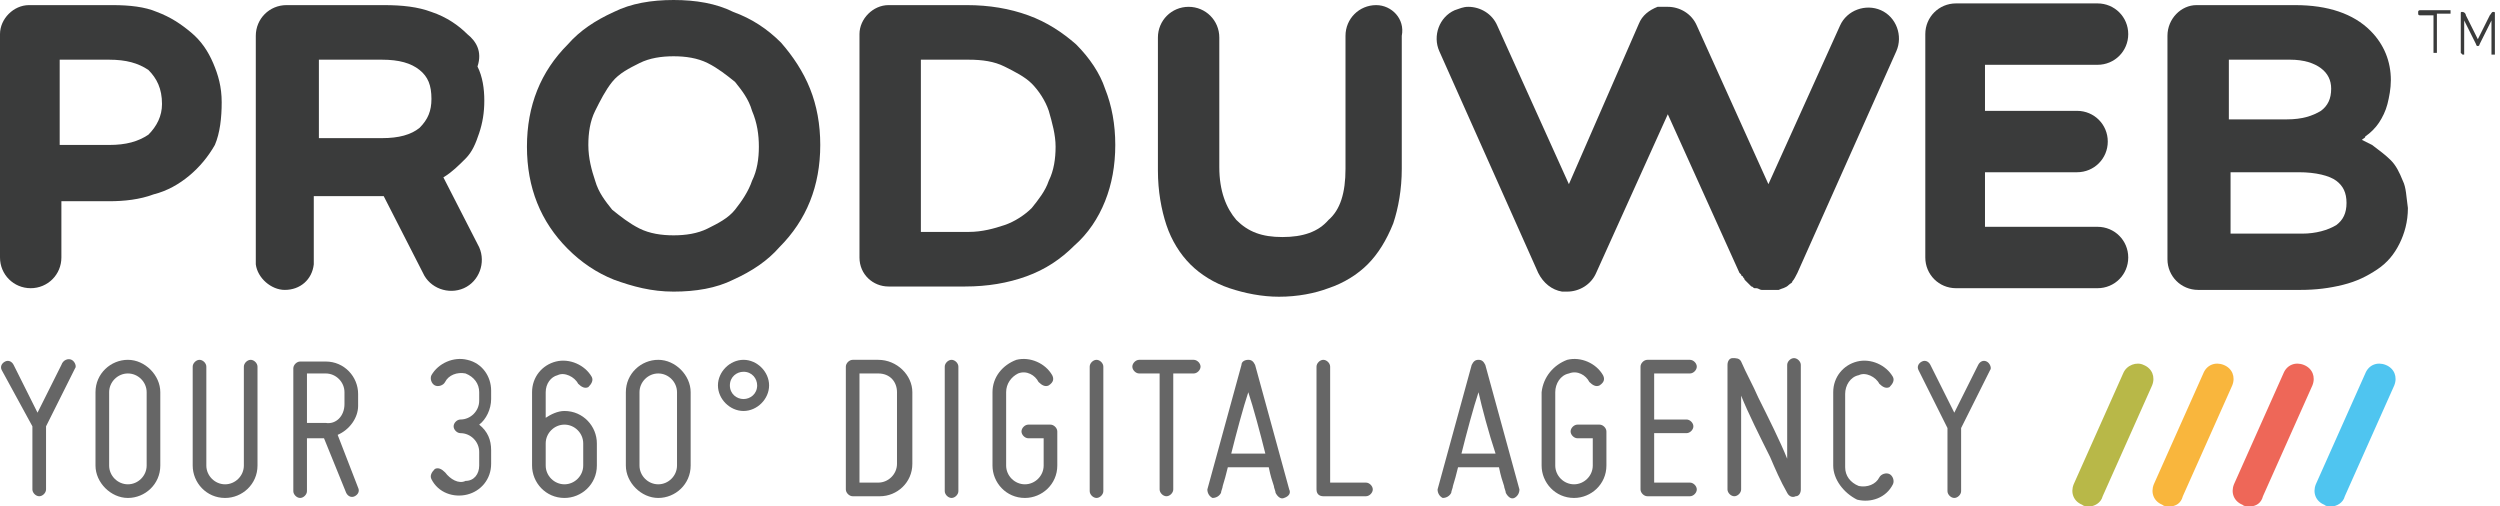
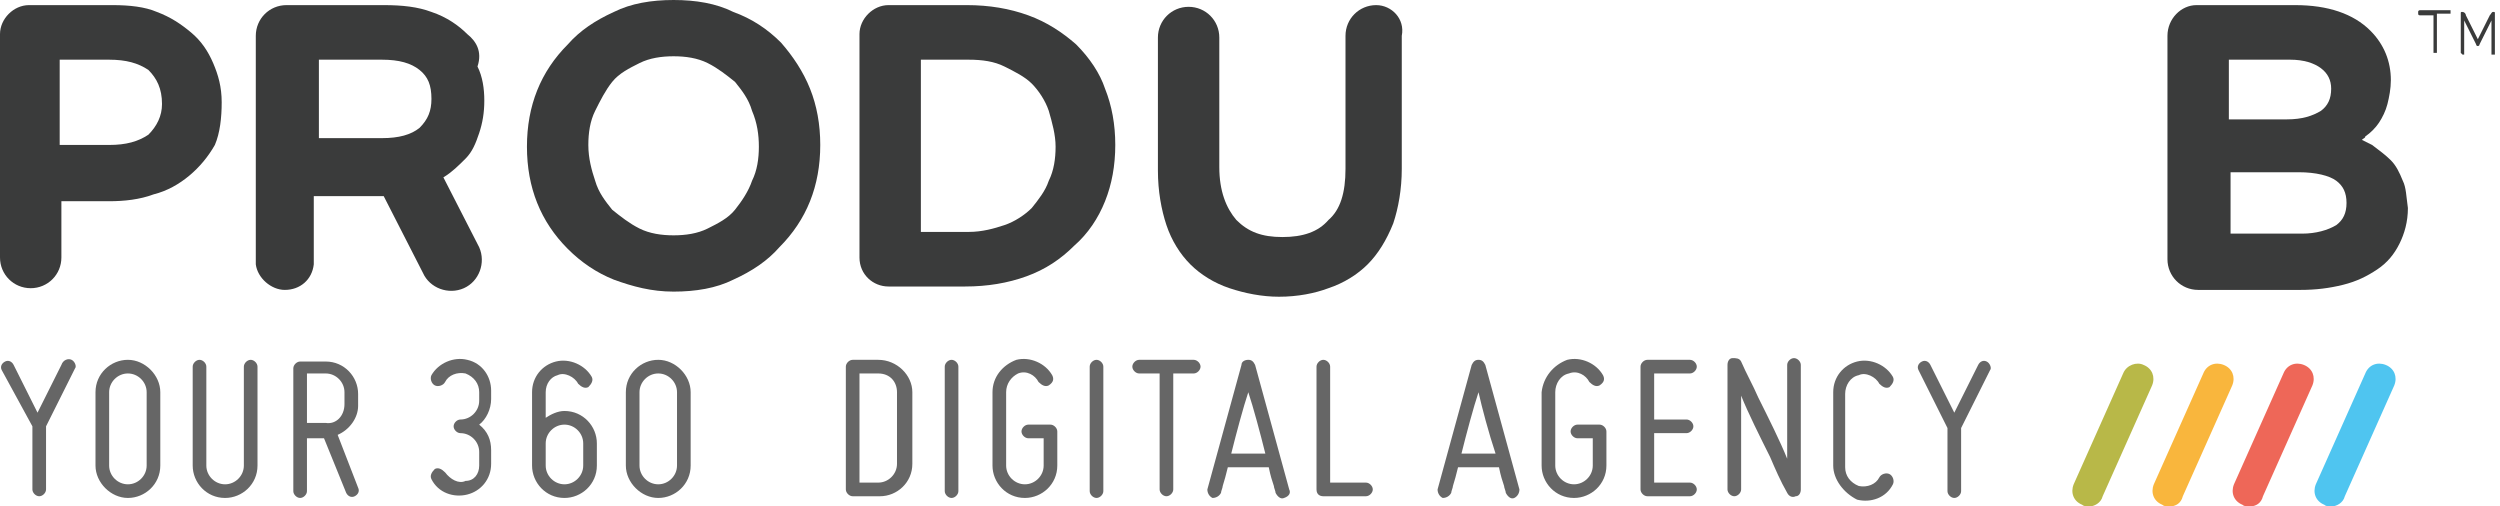
<svg xmlns="http://www.w3.org/2000/svg" version="1.1" id="Layer_1" x="0px" y="0px" viewBox="0 0 146.6 29.7" style="enable-background:new 0 0 146.6 29.7;" xml:space="preserve">
  <style type="text/css">
	.st0{fill:#B8B848;}
	.st1{fill:#F9B63D;}
	.st2{fill:#EE6758;}
	.st3{fill:#4FC5F0;}
	.st4{fill:#666666;}
	.st5{fill:#3A3B3B;}
</style>
  <g>
    <g>
      <g>
        <path class="st0" d="M122.5,29.7c-0.1,0-0.3,0-0.4-0.1c-0.5-0.2-0.7-0.7-0.5-1.2l2.9-6.5c0.2-0.5,0.8-0.7,1.2-0.5     c0.5,0.2,0.7,0.7,0.5,1.2l-2.9,6.5C123.2,29.5,122.8,29.7,122.5,29.7L122.5,29.7z" />
      </g>
      <g>
        <path class="st1" d="M127.2,29.7c-0.1,0-0.3,0-0.4-0.1c-0.5-0.2-0.7-0.7-0.5-1.2l2.9-6.5c0.2-0.5,0.7-0.7,1.2-0.5     c0.5,0.2,0.7,0.7,0.5,1.2l-2.9,6.5C127.9,29.5,127.6,29.7,127.2,29.7L127.2,29.7z" />
      </g>
      <g>
        <path class="st2" d="M131.9,29.7c-0.1,0-0.3,0-0.4-0.1c-0.5-0.2-0.7-0.7-0.5-1.2l2.9-6.5c0.2-0.5,0.7-0.7,1.2-0.5     c0.5,0.2,0.7,0.7,0.5,1.2l-2.9,6.5C132.6,29.5,132.3,29.7,131.9,29.7L131.9,29.7z" />
      </g>
      <g>
        <path class="st3" d="M136.7,29.7c-0.1,0-0.3,0-0.4-0.1c-0.5-0.2-0.7-0.7-0.5-1.2l2.9-6.5c0.2-0.5,0.7-0.7,1.2-0.5     c0.5,0.2,0.7,0.7,0.5,1.2l-2.9,6.5C137.4,29.5,137,29.7,136.7,29.7L136.7,29.7z" />
      </g>
    </g>
    <g>
      <path class="st4" d="M0.1,21.7c-0.1-0.2,0-0.4,0.2-0.5c0.2-0.1,0.4,0,0.5,0.2l1.4,2.8l1.4-2.8C3.7,21.1,4,21,4.2,21.1    c0.2,0.1,0.3,0.4,0.2,0.5l-1.7,3.4v3.7c0,0.2-0.2,0.4-0.4,0.4c-0.2,0-0.4-0.2-0.4-0.4v-3.7L0.1,21.7z" />
      <path class="st4" d="M5.6,27.3V23c0-1.1,0.9-1.9,1.9-1.9s1.9,0.9,1.9,1.9v4.3c0,1.1-0.9,1.9-1.9,1.9S5.6,28.3,5.6,27.3z M6.4,23    v4.3c0,0.6,0.5,1.1,1.1,1.1c0.6,0,1.1-0.5,1.1-1.1V23c0-0.6-0.5-1.1-1.1-1.1C6.9,21.9,6.4,22.4,6.4,23z" />
      <path class="st4" d="M13.2,28.4c0.6,0,1.1-0.5,1.1-1.1v-5.8c0-0.2,0.2-0.4,0.4-0.4c0.2,0,0.4,0.2,0.4,0.4v5.8    c0,1.1-0.9,1.9-1.9,1.9c-1.1,0-1.9-0.9-1.9-1.9v-5.8c0-0.2,0.2-0.4,0.4-0.4c0.2,0,0.4,0.2,0.4,0.4v5.8    C12.1,27.9,12.6,28.4,13.2,28.4z" />
      <path class="st4" d="M19.8,25.5l1.2,3.1c0.1,0.2,0,0.4-0.2,0.5c-0.2,0.1-0.4,0-0.5-0.2L19,25.7h-1v3.1c0,0.2-0.2,0.4-0.4,0.4    c-0.2,0-0.4-0.2-0.4-0.4v-7.2c0-0.2,0.2-0.4,0.4-0.4h1.5c1.1,0,1.9,0.9,1.9,1.9v0.7C21,24.5,20.5,25.2,19.8,25.5z M20.2,23.7V23    c0-0.6-0.5-1.1-1.1-1.1h-1.1v2.9h1.1C19.7,24.9,20.2,24.4,20.2,23.7z" />
      <path class="st4" d="M28.1,27.3v-0.8c0-0.6-0.5-1.1-1.1-1.1c-0.2,0-0.4-0.2-0.4-0.4c0-0.2,0.2-0.4,0.4-0.4c0.6,0,1.1-0.5,1.1-1.1    V23c0-0.5-0.3-0.9-0.8-1.1c-0.5-0.1-1,0.1-1.2,0.5c-0.1,0.2-0.4,0.3-0.6,0.2c-0.2-0.1-0.3-0.4-0.2-0.6c0.4-0.7,1.3-1.1,2.1-0.9    c0.9,0.2,1.4,1,1.4,1.8v0.5c0,0.6-0.3,1.2-0.7,1.5c0.5,0.4,0.7,0.9,0.7,1.5v0.8c0,0.9-0.6,1.6-1.4,1.8c-0.8,0.2-1.7-0.1-2.1-0.9    c-0.1-0.2,0-0.4,0.2-0.6c0.2-0.1,0.4,0,0.6,0.2c0.3,0.4,0.8,0.7,1.2,0.5C27.8,28.2,28.1,27.8,28.1,27.3z" />
      <path class="st4" d="M31.2,27.3V23c0-0.9,0.6-1.6,1.4-1.8c0.8-0.2,1.7,0.2,2.1,0.9c0.1,0.2,0,0.4-0.2,0.6c-0.2,0.1-0.4,0-0.6-0.2    c-0.2-0.4-0.8-0.7-1.2-0.5C32.3,22.1,32,22.5,32,23v1.5c0.3-0.2,0.7-0.4,1.1-0.4c1.1,0,1.9,0.9,1.9,1.9v1.3c0,1.1-0.9,1.9-1.9,1.9    C32,29.2,31.2,28.3,31.2,27.3z M32,26v1.3c0,0.6,0.5,1.1,1.1,1.1c0.6,0,1.1-0.5,1.1-1.1V26c0-0.6-0.5-1.1-1.1-1.1    C32.5,24.9,32,25.4,32,26z" />
      <path class="st4" d="M36.7,27.3V23c0-1.1,0.9-1.9,1.9-1.9c1,0,1.9,0.9,1.9,1.9v4.3c0,1.1-0.9,1.9-1.9,1.9    C37.6,29.2,36.7,28.3,36.7,27.3z M37.5,23v4.3c0,0.6,0.5,1.1,1.1,1.1c0.6,0,1.1-0.5,1.1-1.1V23c0-0.6-0.5-1.1-1.1-1.1    C38,21.9,37.5,22.4,37.5,23z" />
-       <path class="st4" d="M43.6,24.1c-0.8,0-1.5-0.7-1.5-1.5c0-0.8,0.7-1.5,1.5-1.5c0.8,0,1.5,0.7,1.5,1.5    C45.1,23.4,44.4,24.1,43.6,24.1z M43.6,23.4c0.4,0,0.8-0.3,0.8-0.8c0-0.4-0.3-0.8-0.8-0.8c-0.4,0-0.8,0.3-0.8,0.8    C42.8,23.1,43.2,23.4,43.6,23.4z" />
      <path class="st4" d="M53.5,23v4.2c0,1.1-0.9,1.9-1.9,1.9H50c-0.2,0-0.4-0.2-0.4-0.4v-7.2c0-0.2,0.2-0.4,0.4-0.4h1.5    C52.6,21.1,53.5,22,53.5,23z M51.5,21.9h-1.1v6.4h1.1c0.6,0,1.1-0.5,1.1-1.1V23C52.6,22.4,52.2,21.9,51.5,21.9z" />
      <path class="st4" d="M55.4,28.8v-7.3c0-0.2,0.2-0.4,0.4-0.4c0.2,0,0.4,0.2,0.4,0.4v7.3c0,0.2-0.2,0.4-0.4,0.4    C55.6,29.2,55.4,29,55.4,28.8z" />
      <path class="st4" d="M59.6,21.1c0.8-0.2,1.7,0.2,2.1,0.9c0.1,0.2,0.1,0.4-0.2,0.6c-0.2,0.1-0.4,0-0.6-0.2    c-0.2-0.4-0.7-0.7-1.2-0.5C59.3,22.1,59,22.5,59,23v4.3c0,0.6,0.5,1.1,1.1,1.1c0.6,0,1.1-0.5,1.1-1.1v-1.6h-0.9    c-0.2,0-0.4-0.2-0.4-0.4c0-0.2,0.2-0.4,0.4-0.4h1.3c0.2,0,0.4,0.2,0.4,0.4v2c0,1.1-0.9,1.9-1.9,1.9c-1.1,0-1.9-0.9-1.9-1.9V23    C58.2,22.1,58.8,21.4,59.6,21.1z" />
      <path class="st4" d="M63.9,28.8v-7.3c0-0.2,0.2-0.4,0.4-0.4c0.2,0,0.4,0.2,0.4,0.4v7.3c0,0.2-0.2,0.4-0.4,0.4    C64.1,29.2,63.9,29,63.9,28.8z" />
      <path class="st4" d="M70.4,21.5c0,0.2-0.2,0.4-0.4,0.4h-1.2v6.8c0,0.2-0.2,0.4-0.4,0.4c-0.2,0-0.4-0.2-0.4-0.4v-6.8h-1.2    c-0.2,0-0.4-0.2-0.4-0.4c0-0.2,0.2-0.4,0.4-0.4H70C70.2,21.1,70.4,21.3,70.4,21.5z" />
      <path class="st4" d="M75.3,29.2c-0.2,0.1-0.4-0.1-0.5-0.3c0-0.1-0.1-0.3-0.1-0.4c-0.1-0.3-0.2-0.6-0.3-1.1H72    c-0.1,0.4-0.2,0.8-0.3,1.1c0,0.1-0.1,0.3-0.1,0.4c-0.1,0.2-0.3,0.3-0.5,0.3c-0.2-0.1-0.3-0.3-0.3-0.5l2-7.3c0-0.2,0.2-0.3,0.4-0.3    s0.3,0.1,0.4,0.3l2,7.3C75.7,28.9,75.6,29.1,75.3,29.2z M73.2,23c-0.3,0.9-0.7,2.4-1,3.6h2C73.9,25.4,73.5,23.9,73.2,23z" />
      <path class="st4" d="M77.2,28.7v-7.2c0-0.2,0.2-0.4,0.4-0.4c0.2,0,0.4,0.2,0.4,0.4v6.8h2.1c0.2,0,0.4,0.2,0.4,0.4    c0,0.2-0.2,0.4-0.4,0.4h-2.5C77.4,29.1,77.2,29,77.2,28.7z" />
      <path class="st4" d="M88.8,29.2c-0.2,0.1-0.4-0.1-0.5-0.3c0-0.1-0.1-0.3-0.1-0.4c-0.1-0.3-0.2-0.6-0.3-1.1h-2.4    c-0.1,0.4-0.2,0.8-0.3,1.1c0,0.1-0.1,0.3-0.1,0.4c-0.1,0.2-0.3,0.3-0.5,0.3c-0.2-0.1-0.3-0.3-0.3-0.5l2-7.3    c0.1-0.2,0.2-0.3,0.4-0.3c0.2,0,0.3,0.1,0.4,0.3l2,7.3C89.1,28.9,89,29.1,88.8,29.2z M86.7,23c-0.3,0.9-0.7,2.4-1,3.6h2    C87.3,25.4,86.9,23.9,86.7,23z" />
      <path class="st4" d="M91.9,21.1c0.8-0.2,1.7,0.2,2.1,0.9c0.1,0.2,0.1,0.4-0.2,0.6c-0.2,0.1-0.4,0-0.6-0.2    c-0.2-0.4-0.7-0.7-1.2-0.5c-0.5,0.1-0.8,0.6-0.8,1.1v4.3c0,0.6,0.5,1.1,1.1,1.1c0.6,0,1.1-0.5,1.1-1.1v-1.6h-0.9    c-0.2,0-0.4-0.2-0.4-0.4c0-0.2,0.2-0.4,0.4-0.4h1.3c0.2,0,0.4,0.2,0.4,0.4v2c0,1.1-0.9,1.9-1.9,1.9c-1.1,0-1.9-0.9-1.9-1.9V23    C90.5,22.1,91.1,21.4,91.9,21.1z" />
      <path class="st4" d="M96.6,21.1h2.5c0.2,0,0.4,0.2,0.4,0.4c0,0.2-0.2,0.4-0.4,0.4H97v2.7h1.9c0.2,0,0.4,0.2,0.4,0.4    c0,0.2-0.2,0.4-0.4,0.4H97v2.9h2.1c0.2,0,0.4,0.2,0.4,0.4c0,0.2-0.2,0.4-0.4,0.4h-2.5c-0.2,0-0.4-0.2-0.4-0.4v-7.2    C96.2,21.3,96.4,21.1,96.6,21.1z" />
      <path class="st4" d="M104.8,28.9c-0.4-0.7-0.7-1.4-1-2.1c-0.6-1.2-1.3-2.6-1.7-3.6v5.5c0,0.2-0.2,0.4-0.4,0.4    c-0.2,0-0.4-0.2-0.4-0.4v-7.3c0-0.2,0.1-0.4,0.3-0.4c0.2,0,0.4,0,0.5,0.2c0.3,0.7,0.7,1.4,1,2.1c0.6,1.2,1.3,2.6,1.7,3.6v-5.5    c0-0.2,0.2-0.4,0.4-0.4c0.2,0,0.4,0.2,0.4,0.4v7.3c0,0.2-0.1,0.4-0.3,0.4C105.1,29.2,104.9,29.1,104.8,28.9z" />
      <path class="st4" d="M107.5,27.3V23c0-0.9,0.6-1.6,1.4-1.8c0.8-0.2,1.7,0.2,2.1,0.9c0.1,0.2,0,0.4-0.2,0.6c-0.2,0.1-0.4,0-0.6-0.2    c-0.2-0.4-0.8-0.7-1.2-0.5c-0.5,0.1-0.8,0.6-0.8,1.1v4.3c0,0.5,0.3,0.9,0.8,1.1c0.5,0.1,1-0.1,1.2-0.5c0.1-0.2,0.4-0.3,0.6-0.2    c0.2,0.1,0.3,0.4,0.2,0.6c-0.4,0.8-1.3,1.1-2.1,0.9C108.1,28.9,107.5,28.1,107.5,27.3z" />
      <path class="st4" d="M112.5,21.7c-0.1-0.2,0-0.4,0.2-0.5c0.2-0.1,0.4,0,0.5,0.2l1.4,2.8l1.4-2.8c0.1-0.2,0.3-0.3,0.5-0.2    c0.2,0.1,0.3,0.4,0.2,0.5l-1.7,3.4v3.7c0,0.2-0.2,0.4-0.4,0.4c-0.2,0-0.4-0.2-0.4-0.4v-3.7L112.5,21.7z" />
    </g>
    <g>
      <path class="st5" d="M140.9,10.6c-0.2-0.5-0.4-0.9-0.7-1.2c-0.3-0.3-0.7-0.6-1.1-0.9c-0.2-0.1-0.4-0.2-0.6-0.3    c0.1-0.1,0.2-0.1,0.2-0.2c0.3-0.2,0.6-0.5,0.8-0.8c0.2-0.3,0.4-0.7,0.5-1.1c0.1-0.4,0.2-0.9,0.2-1.4v0c0-1.1-0.4-2.1-1.2-2.9    c-1-1-2.5-1.5-4.4-1.5h-5.8l0,0c-0.9,0-1.7,0.8-1.7,1.8v13.1c0,1,0.8,1.8,1.8,1.8h6c0.9,0,1.7-0.1,2.5-0.3c0.8-0.2,1.4-0.5,2-0.9    c0.6-0.4,1-0.9,1.3-1.5c0.3-0.6,0.5-1.3,0.5-2.1v0C141.1,11.5,141.1,11,140.9,10.6z M130.7,3.5h3.6c0.8,0,1.4,0.2,1.8,0.5    c0.4,0.3,0.6,0.7,0.6,1.2v0c0,0.6-0.2,1-0.6,1.3c-0.5,0.3-1.1,0.5-2,0.5h-3.4V3.5z M137.6,11.9c0,0.6-0.2,1-0.6,1.3    c-0.5,0.3-1.2,0.5-2,0.5h-4.2v-3.6h4c1,0,1.8,0.2,2.2,0.5C137.4,10.9,137.6,11.3,137.6,11.9L137.6,11.9z" />
      <path class="st5" d="M0,15v0.1c0,1,0.8,1.8,1.8,1.8v0c1,0,1.8-0.8,1.8-1.8V15h0v-3.2h2.8c0.9,0,1.8-0.1,2.6-0.4    c0.8-0.2,1.5-0.6,2.1-1.1c0.6-0.5,1.1-1.1,1.5-1.8C12.9,7.8,13,6.9,13,6v0c0-0.9-0.2-1.6-0.5-2.3c-0.3-0.7-0.7-1.3-1.3-1.8    c-0.6-0.5-1.2-0.9-2-1.2C8.5,0.4,7.6,0.3,6.6,0.3H1.8l0,0c0,0,0,0-0.1,0C0.8,0.3,0,1.1,0,2v0.1v13 M9.5,6.1c0,0.7-0.3,1.3-0.8,1.8    C8.1,8.3,7.4,8.5,6.4,8.5H3.5v-5h2.9c1,0,1.7,0.2,2.3,0.6C9.2,4.6,9.5,5.2,9.5,6.1L9.5,6.1z" />
      <path class="st5" d="M27.4,2c-0.5-0.5-1.2-1-2.1-1.3c-0.8-0.3-1.7-0.4-2.8-0.4h-5.7c-1,0-1.8,0.8-1.8,1.8v13.1v0.3h0    c0.1,0.8,0.9,1.5,1.7,1.5v0c0.9,0,1.6-0.6,1.7-1.5h0v-4h2.9l1.2,0l2.3,4.5c0.4,0.9,1.5,1.3,2.4,0.9c0.9-0.4,1.3-1.5,0.9-2.4    l-2.1-4.1c0,0,0,0,0,0c0.5-0.3,0.9-0.7,1.3-1.1c0.4-0.4,0.6-0.9,0.8-1.5c0.2-0.6,0.3-1.2,0.3-1.9v0c0-0.7-0.1-1.4-0.4-2    C28.3,3,27.9,2.4,27.4,2z M18.7,8.1V3.5h3.7c1,0,1.7,0.2,2.2,0.6c0.5,0.4,0.7,0.9,0.7,1.7v0c0,0.7-0.2,1.2-0.7,1.7    c-0.5,0.4-1.2,0.6-2.2,0.6H18.7z" />
      <path class="st5" d="M45.8,2.5C45,1.7,44.1,1.1,43,0.7C42,0.2,40.8,0,39.5,0c-1.3,0-2.5,0.2-3.5,0.7c-1.1,0.5-2,1.1-2.7,1.9    c-0.8,0.8-1.4,1.7-1.8,2.7c-0.4,1-0.6,2.1-0.6,3.3v0c0,1.2,0.2,2.3,0.6,3.3c0.4,1,1,1.9,1.8,2.7c0.8,0.8,1.7,1.4,2.7,1.8    c1.1,0.4,2.2,0.7,3.5,0.7c1.3,0,2.5-0.2,3.5-0.7c1.1-0.5,2-1.1,2.7-1.9c0.8-0.8,1.4-1.7,1.8-2.7c0.4-1,0.6-2.1,0.6-3.3v0    c0-1.2-0.2-2.3-0.6-3.3C47.1,4.2,46.5,3.3,45.8,2.5z M44.5,8.6c0,0.7-0.1,1.4-0.4,2c-0.2,0.6-0.6,1.2-1,1.7    c-0.4,0.5-1,0.8-1.6,1.1c-0.6,0.3-1.3,0.4-2,0.4c-0.7,0-1.4-0.1-2-0.4c-0.6-0.3-1.1-0.7-1.6-1.1c-0.4-0.5-0.8-1-1-1.7    c-0.2-0.6-0.4-1.3-0.4-2.1v0c0-0.7,0.1-1.4,0.4-2s0.6-1.2,1-1.7c0.4-0.5,1-0.8,1.6-1.1c0.6-0.3,1.3-0.4,2-0.4c0.7,0,1.4,0.1,2,0.4    c0.6,0.3,1.1,0.7,1.6,1.1c0.4,0.5,0.8,1,1,1.7C44.4,7.2,44.5,7.9,44.5,8.6L44.5,8.6z" />
-       <path class="st5" d="M110.3,0.6c-0.9-0.4-2,0-2.4,0.9l-4.2,9.3l-4.2-9.3c-0.3-0.7-1-1.1-1.7-1.1c-0.1,0-0.2,0-0.3,0    c-0.1,0-0.2,0-0.2,0c0,0,0,0-0.1,0c-0.5,0.2-0.9,0.5-1.1,1L92,10.8l-4.2-9.3c-0.3-0.7-1-1.1-1.7-1.1c-0.3,0-0.5,0.1-0.8,0.2    C84.4,1,84,2.1,84.4,3l5.8,13c0.3,0.6,0.8,1,1.4,1.1c0.1,0,0.2,0,0.3,0c0.7,0,1.4-0.4,1.7-1.1l4.2-9.3l4.2,9.3    c0,0,0.1,0.1,0.1,0.1c0,0,0,0.1,0.1,0.1c0,0.1,0.1,0.1,0.1,0.2c0,0,0.1,0.1,0.1,0.1c0.1,0.1,0.1,0.1,0.2,0.2c0,0,0.1,0.1,0.1,0.1    c0.1,0,0.1,0.1,0.2,0.1c0,0,0,0,0.1,0c0,0,0,0,0,0c0.1,0,0.2,0.1,0.3,0.1c0,0,0.1,0,0.1,0c0.1,0,0.2,0,0.3,0c0,0,0.1,0,0.1,0    c0,0,0,0,0,0c0,0,0,0,0.1,0c0.1,0,0.2,0,0.3,0c0,0,0.1,0,0.1,0c0.2-0.1,0.4-0.1,0.6-0.3c0,0,0,0,0,0c0.1-0.1,0.2-0.1,0.2-0.2    c0,0,0,0,0,0c0.1-0.1,0.2-0.3,0.3-0.5l5.8-13C111.6,2.1,111.2,1,110.3,0.6z" />
      <path class="st5" d="M80.7,0.3c-1,0-1.8,0.8-1.8,1.8l0,7.8c0,1.4-0.3,2.4-1,3c-0.6,0.7-1.5,1-2.7,1c-1.2,0-2-0.3-2.7-1    c-0.6-0.7-1-1.7-1-3.1l0-7.6c0-1-0.8-1.8-1.8-1.8c-1,0-1.8,0.8-1.8,1.8v7.8c0,1.2,0.2,2.3,0.5,3.2c0.3,0.9,0.8,1.7,1.4,2.3    c0.6,0.6,1.4,1.1,2.3,1.4c0.9,0.3,1.9,0.5,2.9,0.5c1.1,0,2.1-0.2,2.9-0.5c0.9-0.3,1.7-0.8,2.3-1.4c0.6-0.6,1.1-1.4,1.5-2.4    c0.3-0.9,0.5-2,0.5-3.2V2.1C82.4,1.1,81.6,0.3,80.7,0.3z" />
-       <path class="st5" d="M123,3.8c1,0,1.8-0.8,1.8-1.8h0c0-1-0.8-1.8-1.8-1.8h-8.3c-1,0-1.8,0.8-1.8,1.8v13.1c0,1,0.8,1.8,1.8,1.8h8.3    c1,0,1.8-0.8,1.8-1.8h0c0-1-0.8-1.8-1.8-1.8h-6.6v-3.2h5.4c1,0,1.8-0.8,1.8-1.8c0-1-0.8-1.8-1.8-1.8h-5.4V3.8H123z" />
      <path class="st5" d="M63.1,2.6c-0.8-0.7-1.7-1.3-2.8-1.7c-1.1-0.4-2.3-0.6-3.6-0.6h-4.6l0,0c-0.9,0-1.7,0.8-1.7,1.7l0,0v0v13.1v0    l0,0c0,1,0.8,1.7,1.7,1.7h0h4.5c1.3,0,2.5-0.2,3.6-0.6c1.1-0.4,2-1,2.8-1.8c0.8-0.7,1.4-1.6,1.8-2.6c0.4-1,0.6-2.1,0.6-3.3v0    c0-1.2-0.2-2.3-0.6-3.3C64.5,4.3,63.9,3.4,63.1,2.6z M61.9,8.6c0,0.7-0.1,1.4-0.4,2c-0.2,0.6-0.6,1.1-1,1.6c-0.4,0.4-1,0.8-1.6,1    c-0.6,0.2-1.3,0.4-2.1,0.4H54V3.5h2.8c0.8,0,1.5,0.1,2.1,0.4c0.6,0.3,1.2,0.6,1.6,1c0.4,0.4,0.8,1,1,1.6    C61.7,7.2,61.9,7.9,61.9,8.6L61.9,8.6z" />
    </g>
    <g>
      <path class="st5" d="M141.8,0.7C141.8,0.7,141.8,0.7,141.8,0.7c0-0.1,0.1-0.1,0.1-0.1h1.7c0,0,0.1,0,0.1,0c0,0,0,0.1,0,0.1    c0,0,0,0.1,0,0.1c0,0,0,0-0.1,0h-0.7v2.2c0,0,0,0.1,0,0.1c0,0-0.1,0-0.1,0c0,0-0.1,0-0.1,0c0,0,0,0,0-0.1V0.9h-0.7    C141.8,0.9,141.8,0.9,141.8,0.7C141.8,0.8,141.8,0.8,141.8,0.7z" />
      <path class="st5" d="M144.3,3.1V0.8c0-0.1,0-0.1,0.1-0.1c0.1,0,0.2,0.1,0.2,0.2l0.7,1.4l0.7-1.4c0.1-0.1,0.1-0.2,0.2-0.2    c0.1,0,0.1,0,0.1,0.1v2.3c0,0,0,0.1,0,0.1c0,0-0.1,0-0.1,0c0,0-0.1,0-0.1,0c0,0,0,0,0-0.1V1.2l-0.7,1.4c0,0.1-0.1,0.1-0.1,0.1    c0,0-0.1,0-0.1-0.1l-0.7-1.4v1.9c0,0,0,0.1,0,0.1c0,0-0.1,0-0.1,0C144.4,3.2,144.4,3.2,144.3,3.1C144.3,3.2,144.3,3.1,144.3,3.1z" />
    </g>
  </g>
</svg>